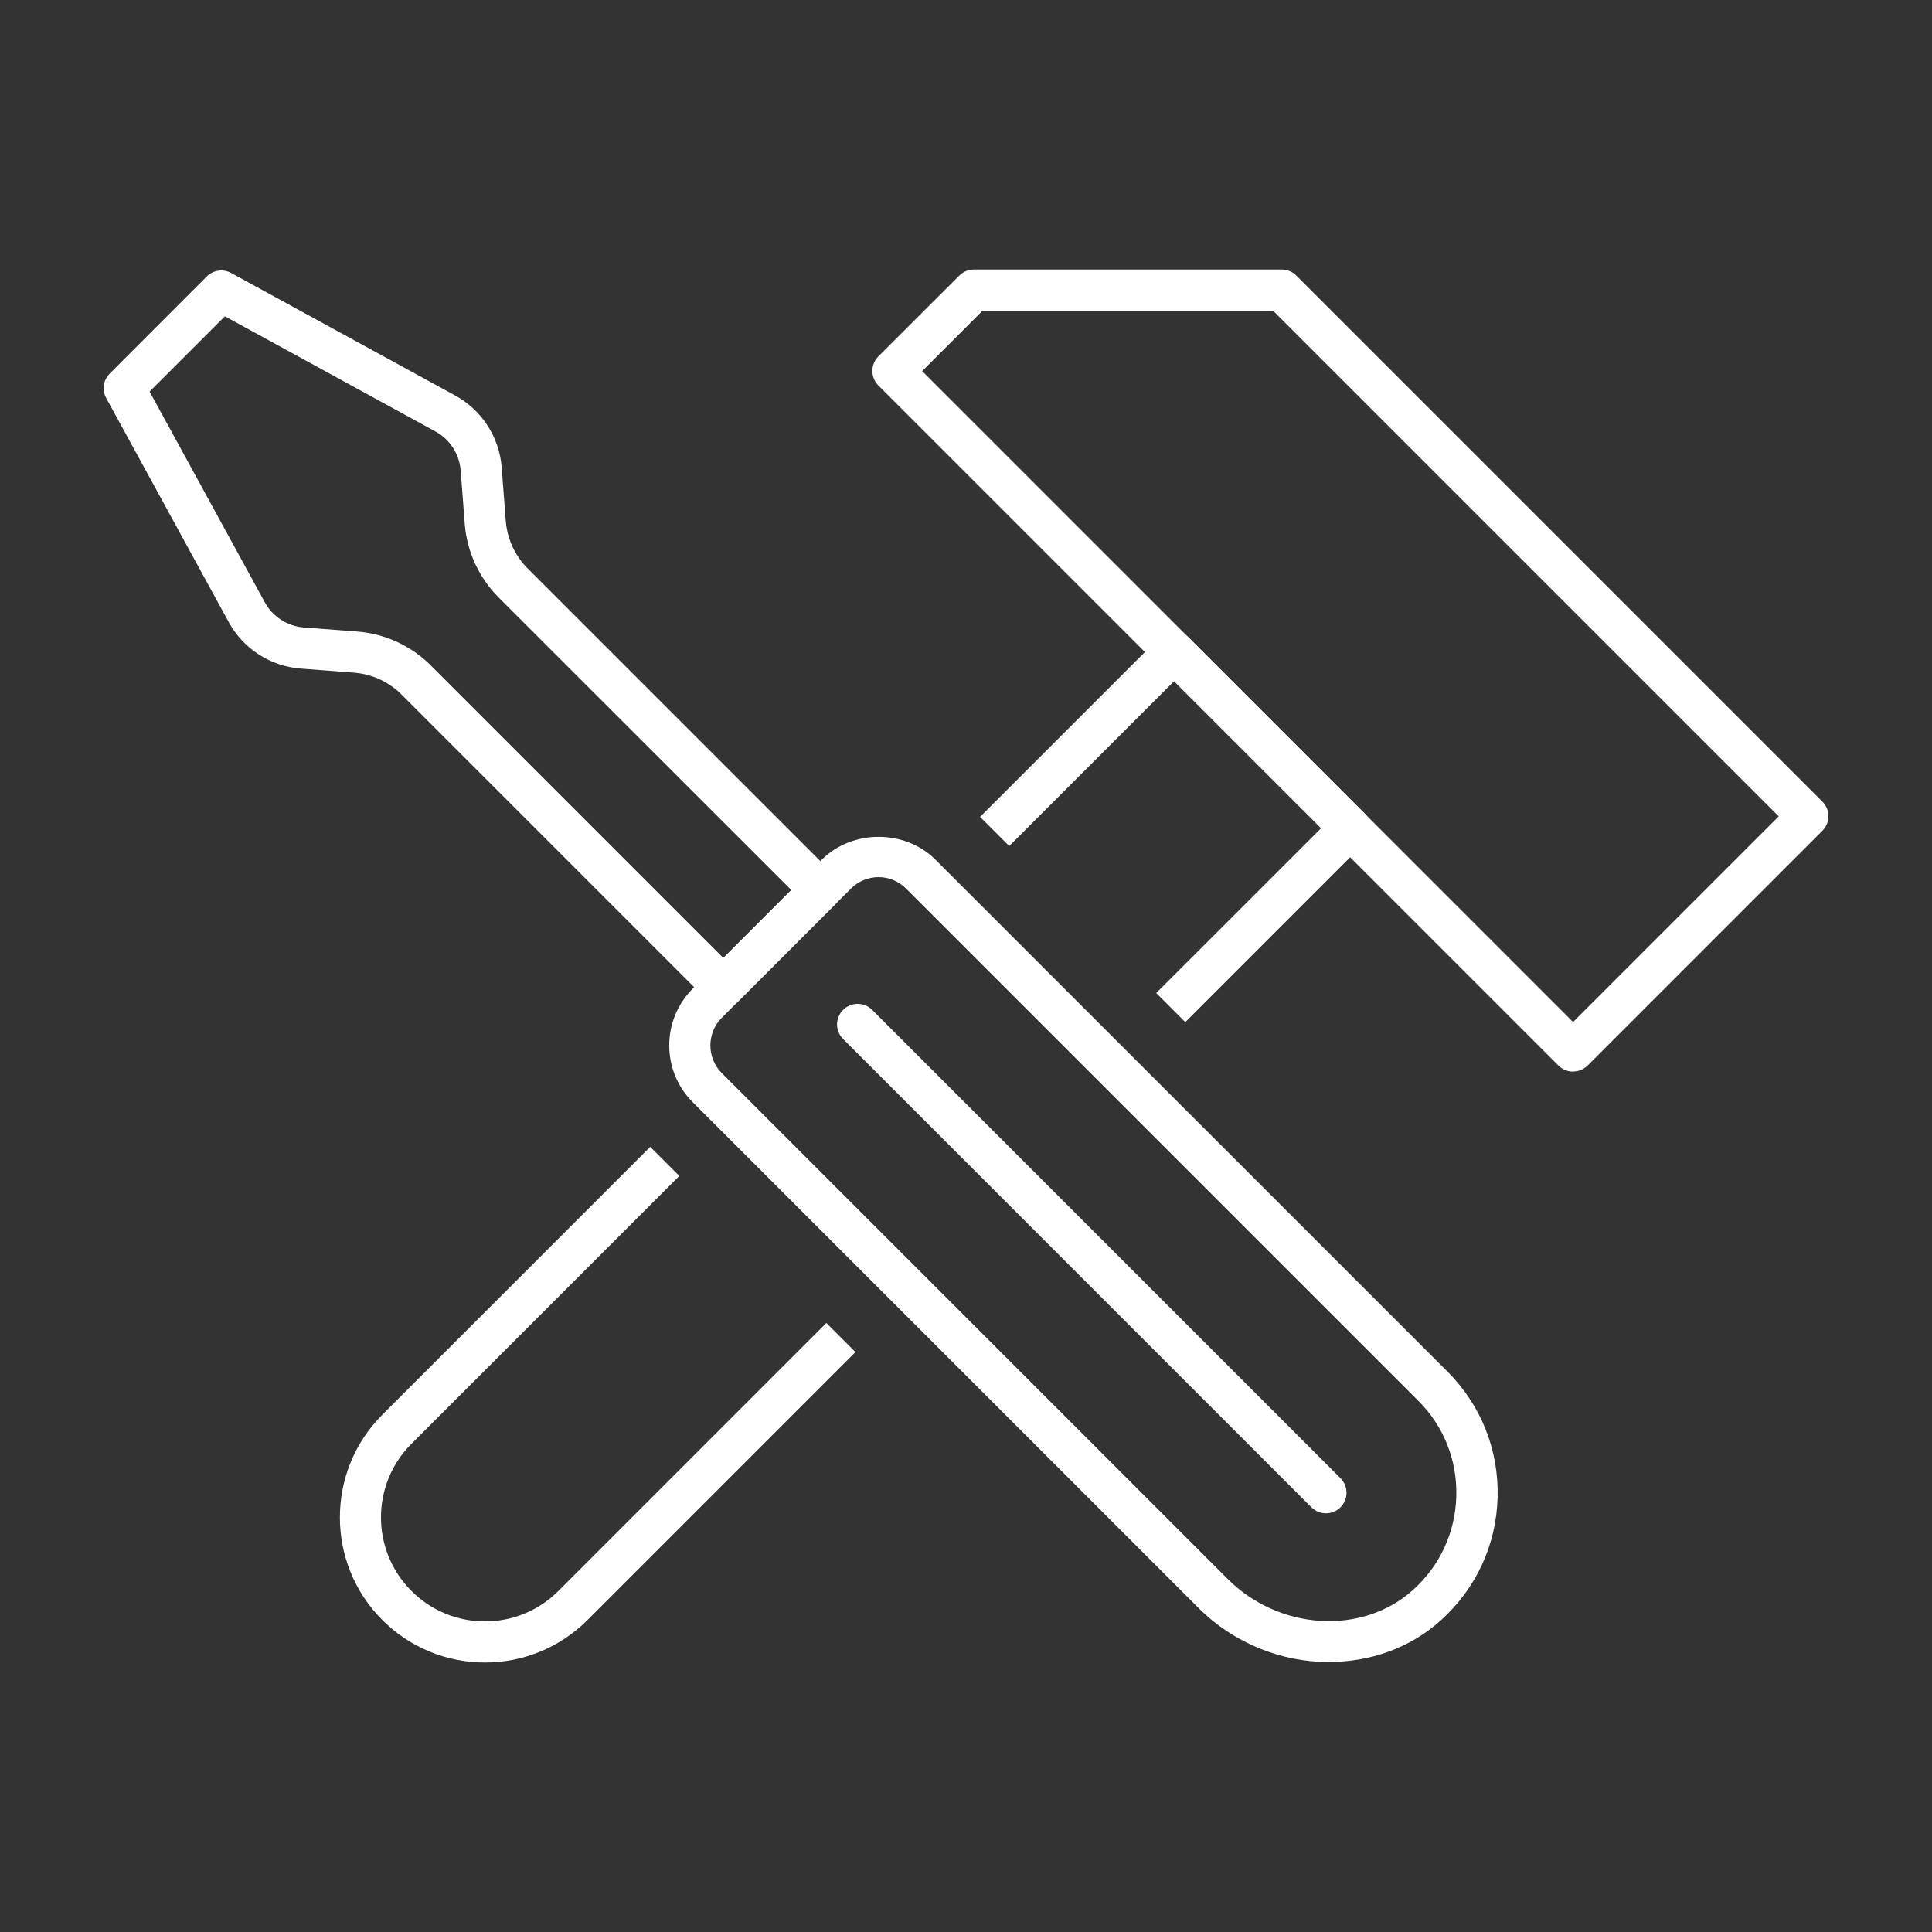
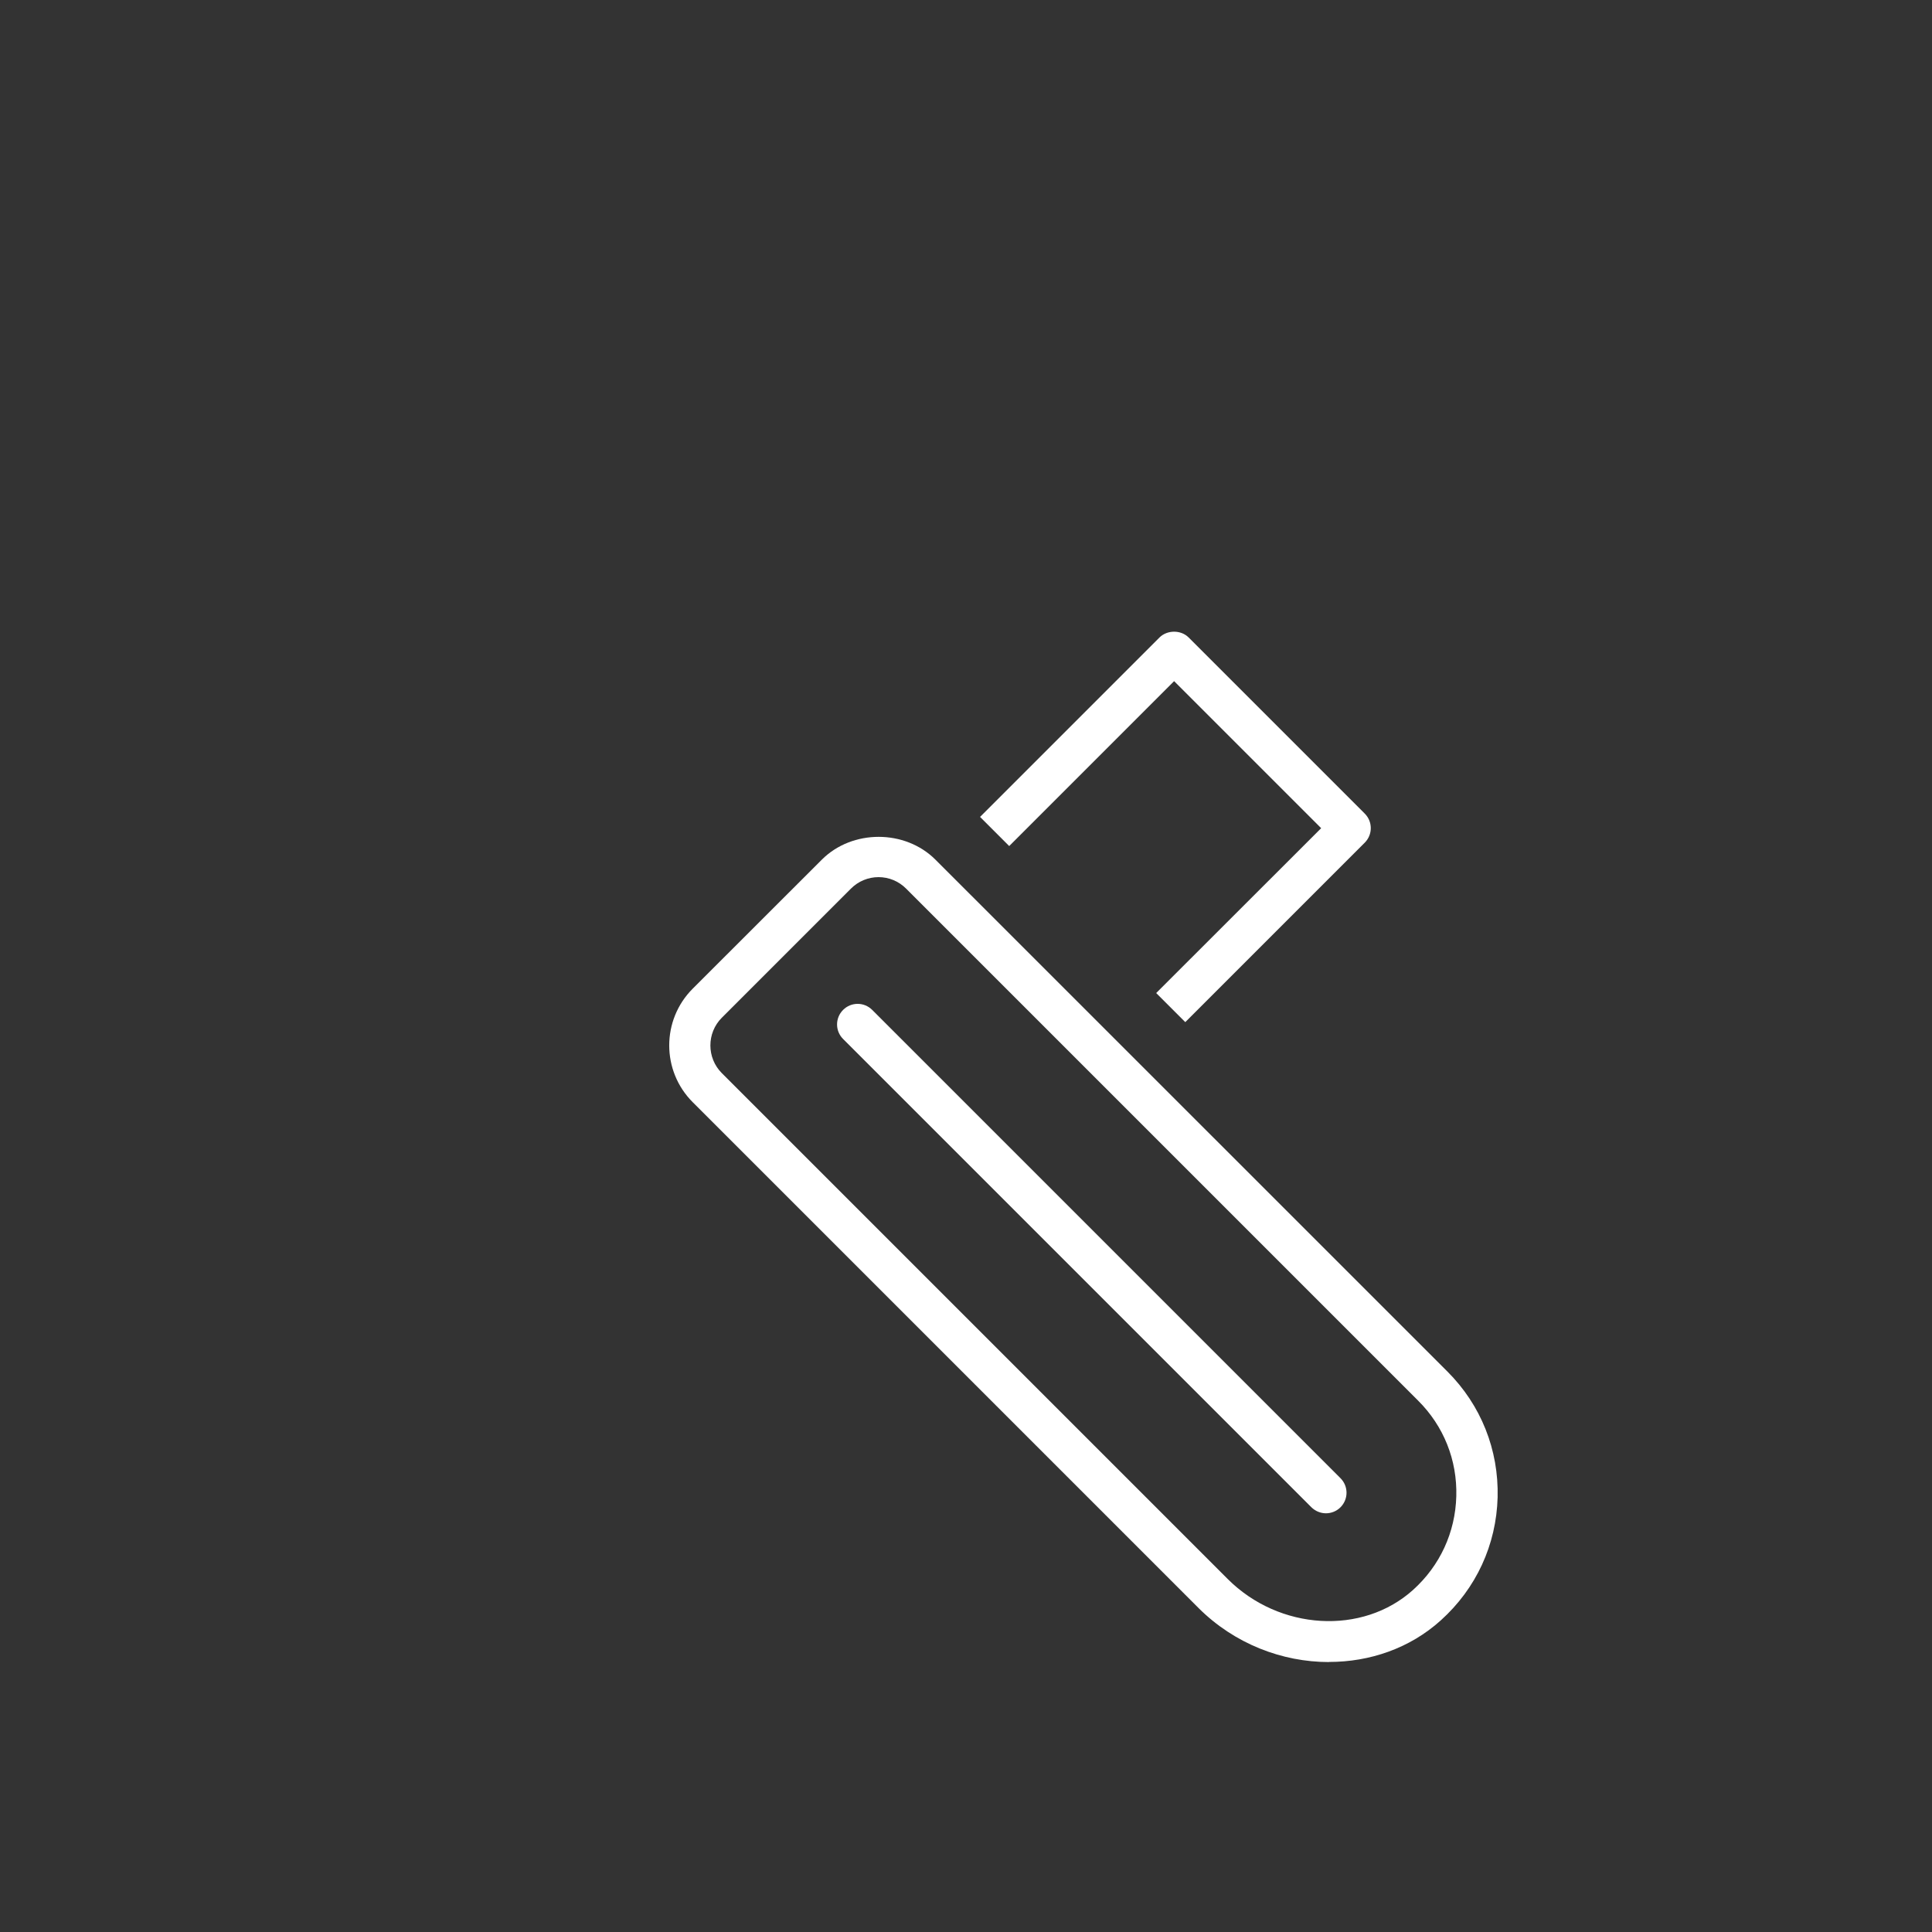
<svg xmlns="http://www.w3.org/2000/svg" id="Layer_1" viewBox="0 0 180 180">
  <rect x="0" y="0" width="180" height="180" fill="#333333" stroke="none" />
  <defs>
    <style>.cls-1{fill:#fff;}</style>
  </defs>
  <path class="cls-1" d="M94.02,78.83l15.37-15.37,13.7,13.7-15.37,15.36,2.71,2.71,16.72-16.72c.75-.75.75-1.96,0-2.71l-16.41-16.41c-.72-.72-1.99-.71-2.71,0l-16.72,16.72,2.71,2.71Z" />
-   <path class="cls-1" d="M76.99,123.26l-24.96,24.96c-1.83,1.83-4.26,2.84-6.85,2.84s-5.02-1.01-6.85-2.84c-3.78-3.78-3.78-9.92,0-13.7l24.96-24.96-2.71-2.71-24.96,24.96c-5.27,5.27-5.27,13.85,0,19.12,2.55,2.55,5.95,3.96,9.56,3.96s7-1.41,9.56-3.96l24.96-24.96-2.71-2.71Z" />
-   <path class="cls-1" d="M146.56,99.84c-.51,0-1-.2-1.36-.56l-63.36-63.36c-.36-.36-.56-.85-.56-1.36s.2-1,.56-1.36l7.54-7.53c.36-.36.85-.56,1.36-.56h28.67c.51,0,1,.2,1.36.56l49.02,49.02c.75.75.75,1.96,0,2.71l-21.87,21.87c-.36.36-.85.56-1.36.56ZM85.91,34.57l60.65,60.65,19.16-19.16-47.1-47.1h-27.09l-5.62,5.62Z" />
  <path class="cls-1" d="M123.82,154.85c-4.37,0-8.81-1.7-12.15-5.03l-47.13-47.13c-2.92-2.92-2.92-7.66,0-10.58l12.03-12.02c2.83-2.83,7.75-2.83,10.58,0l47.7,47.69c3.13,3.13,4.79,7.29,4.68,11.72-.12,4.43-2,8.5-5.3,11.47-2.88,2.6-6.61,3.87-10.4,3.87ZM81.86,81.72c-.97,0-1.89.38-2.58,1.07h0s-12.03,12.03-12.03,12.03c-1.42,1.42-1.42,3.74,0,5.16l47.13,47.13c4.81,4.81,12.56,5.26,17.27,1.02,2.51-2.26,3.94-5.36,4.03-8.73.09-3.37-1.17-6.53-3.56-8.91l-47.7-47.7c-.69-.69-1.6-1.07-2.58-1.07ZM77.93,81.44h.02-.02Z" />
-   <path class="cls-1" d="M67.39,93.89c-.49,0-.98-.19-1.36-.56l-28.62-28.62c-1.18-1.19-2.76-1.91-4.43-2.04l-4.97-.38c-2.83-.22-5.34-1.84-6.7-4.33l-11.42-20.88c-.41-.75-.27-1.67.33-2.27l9.04-9.05c.6-.6,1.53-.73,2.27-.33l20.88,11.42h0c2.49,1.37,4.11,3.87,4.33,6.7l.38,4.97c.13,1.67.85,3.25,2.04,4.44l28.62,28.62c.75.75.75,1.96,0,2.71l-9.04,9.04c-.37.37-.86.56-1.36.56ZM13.94,36.49l10.73,19.62c.74,1.35,2.1,2.23,3.64,2.35l4.97.38c2.59.2,5.02,1.32,6.85,3.15l27.26,27.26,6.33-6.33-27.27-27.26c-1.83-1.84-2.95-4.27-3.15-6.85l-.38-4.97c-.12-1.54-1-2.9-2.35-3.64l-19.62-10.73-7.01,7.01Z" />
  <path class="cls-1" d="M123.54,140.99c-.49,0-.98-.19-1.36-.56l-43.63-43.63c-.75-.75-.75-1.96,0-2.71s1.96-.75,2.71,0l43.63,43.63c.75.75.75,1.96,0,2.71-.37.37-.86.56-1.36.56Z" />
</svg>